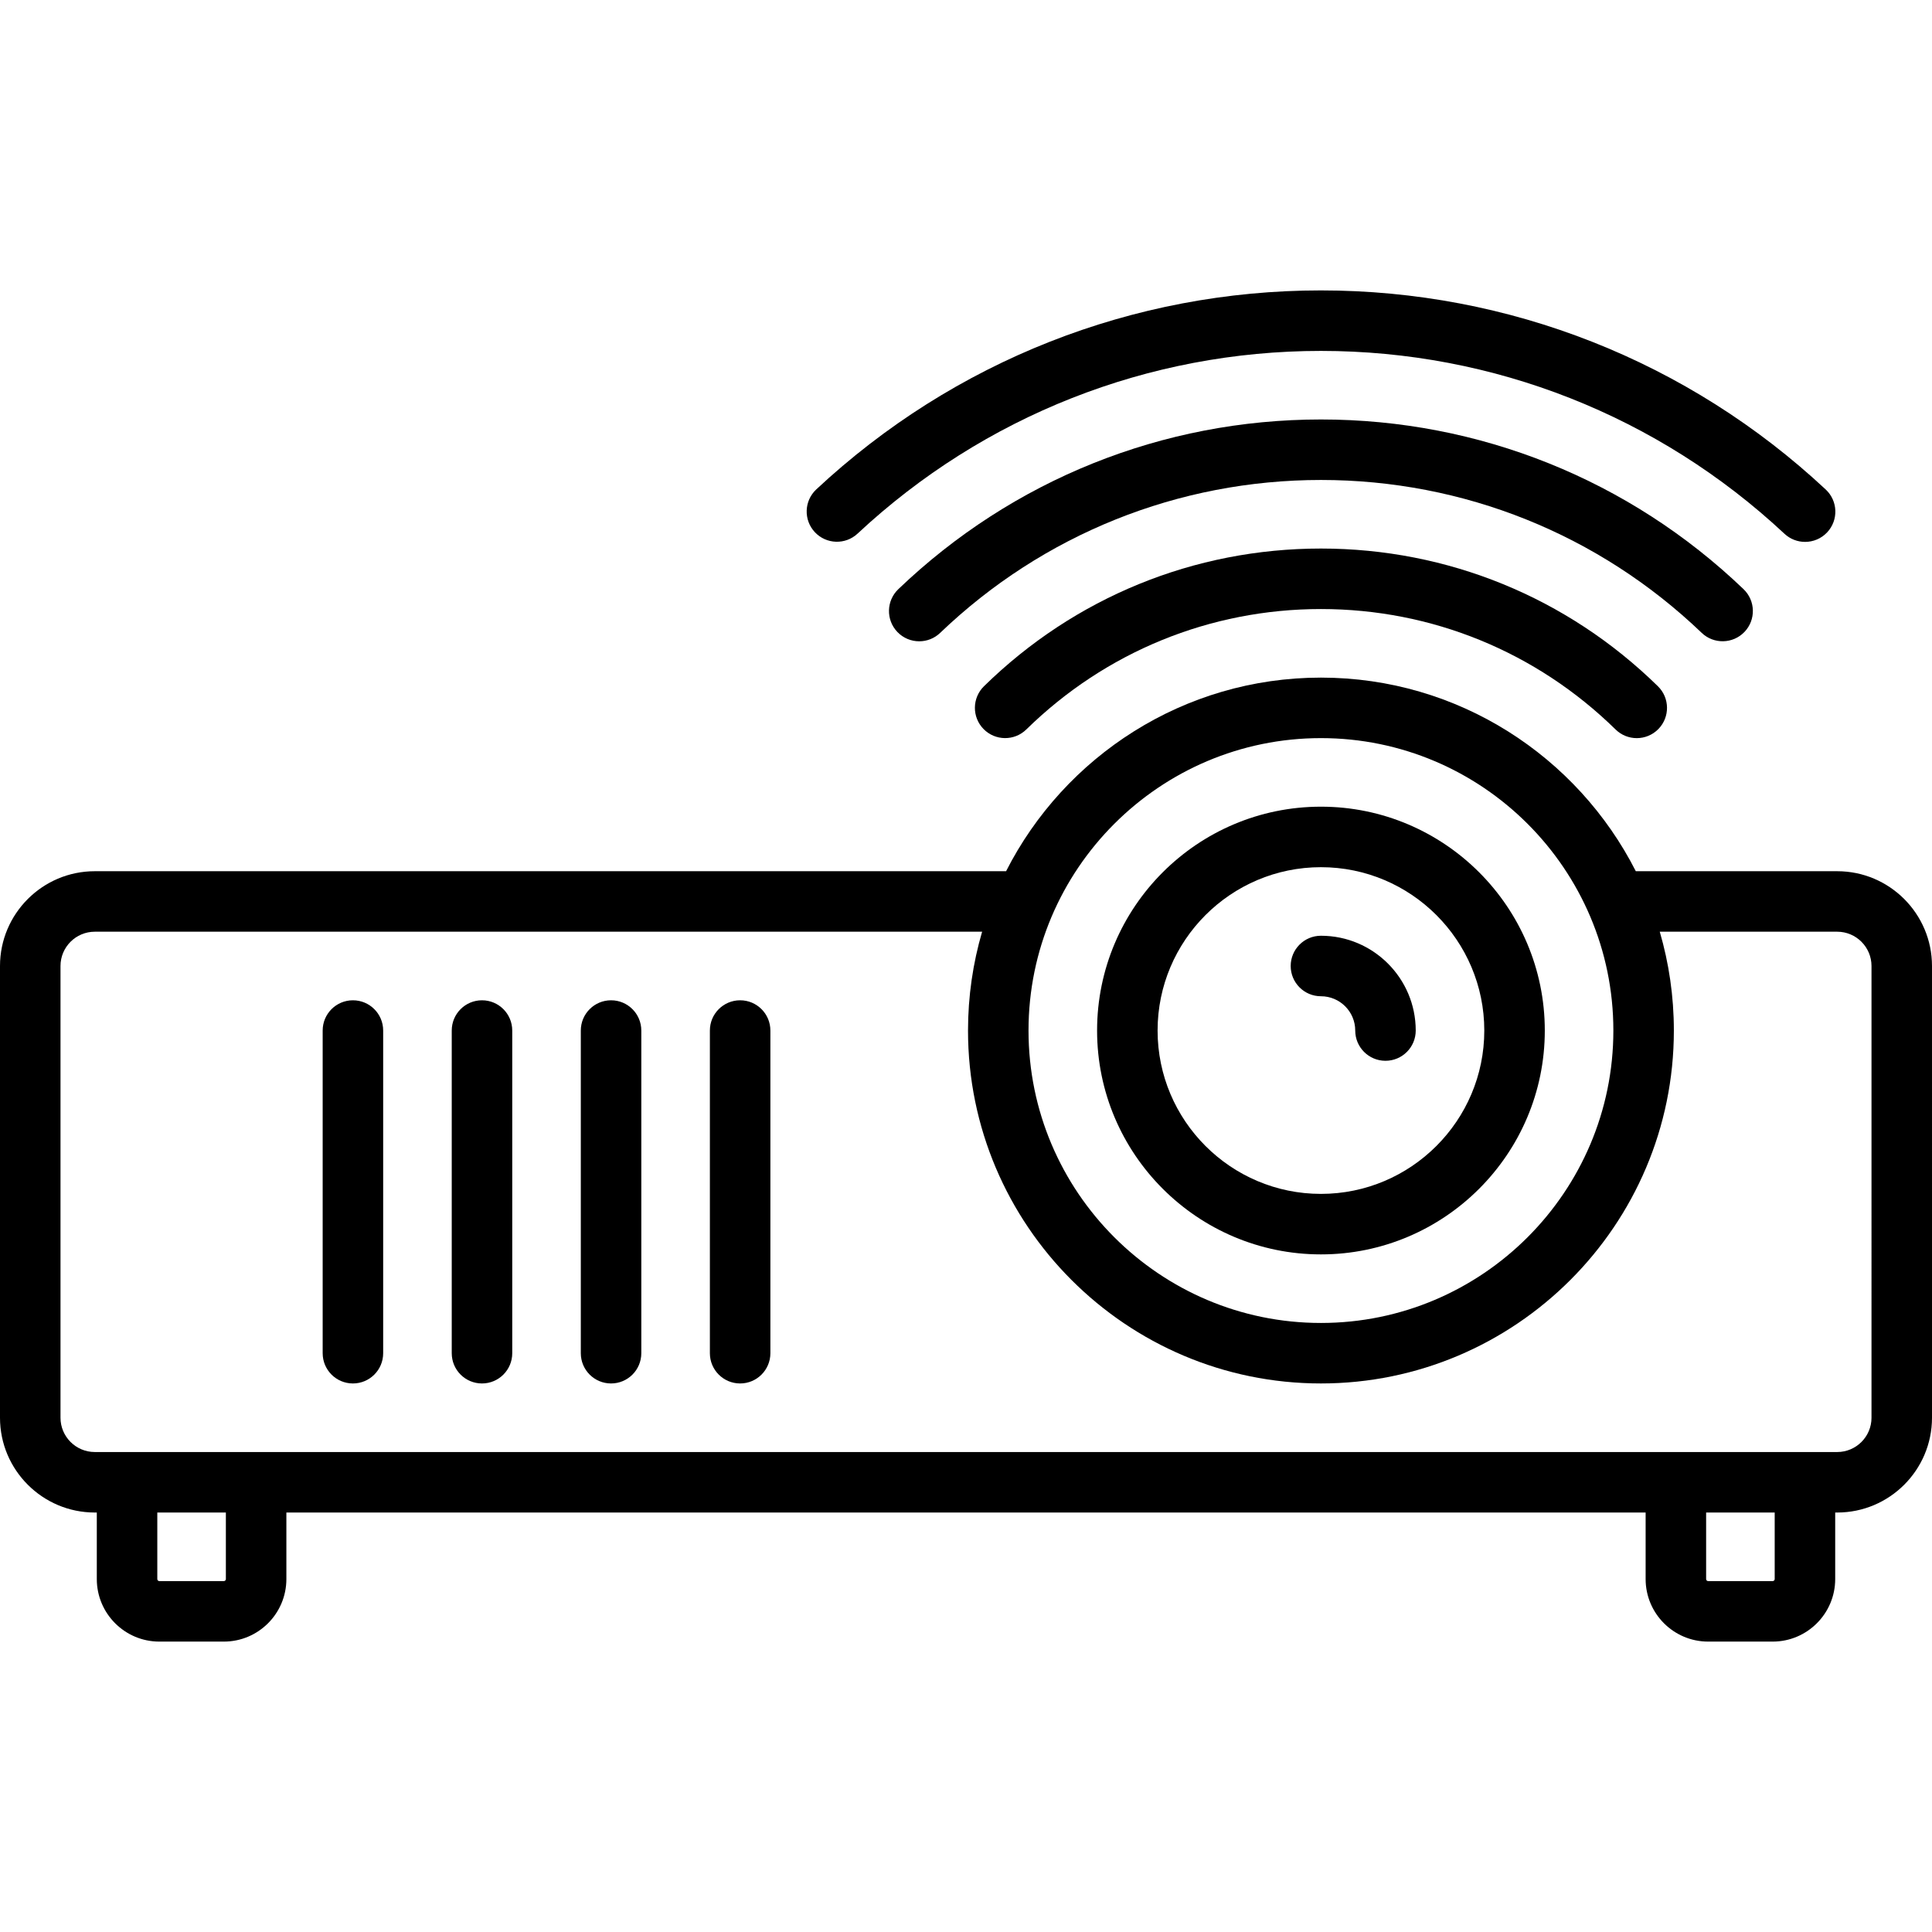
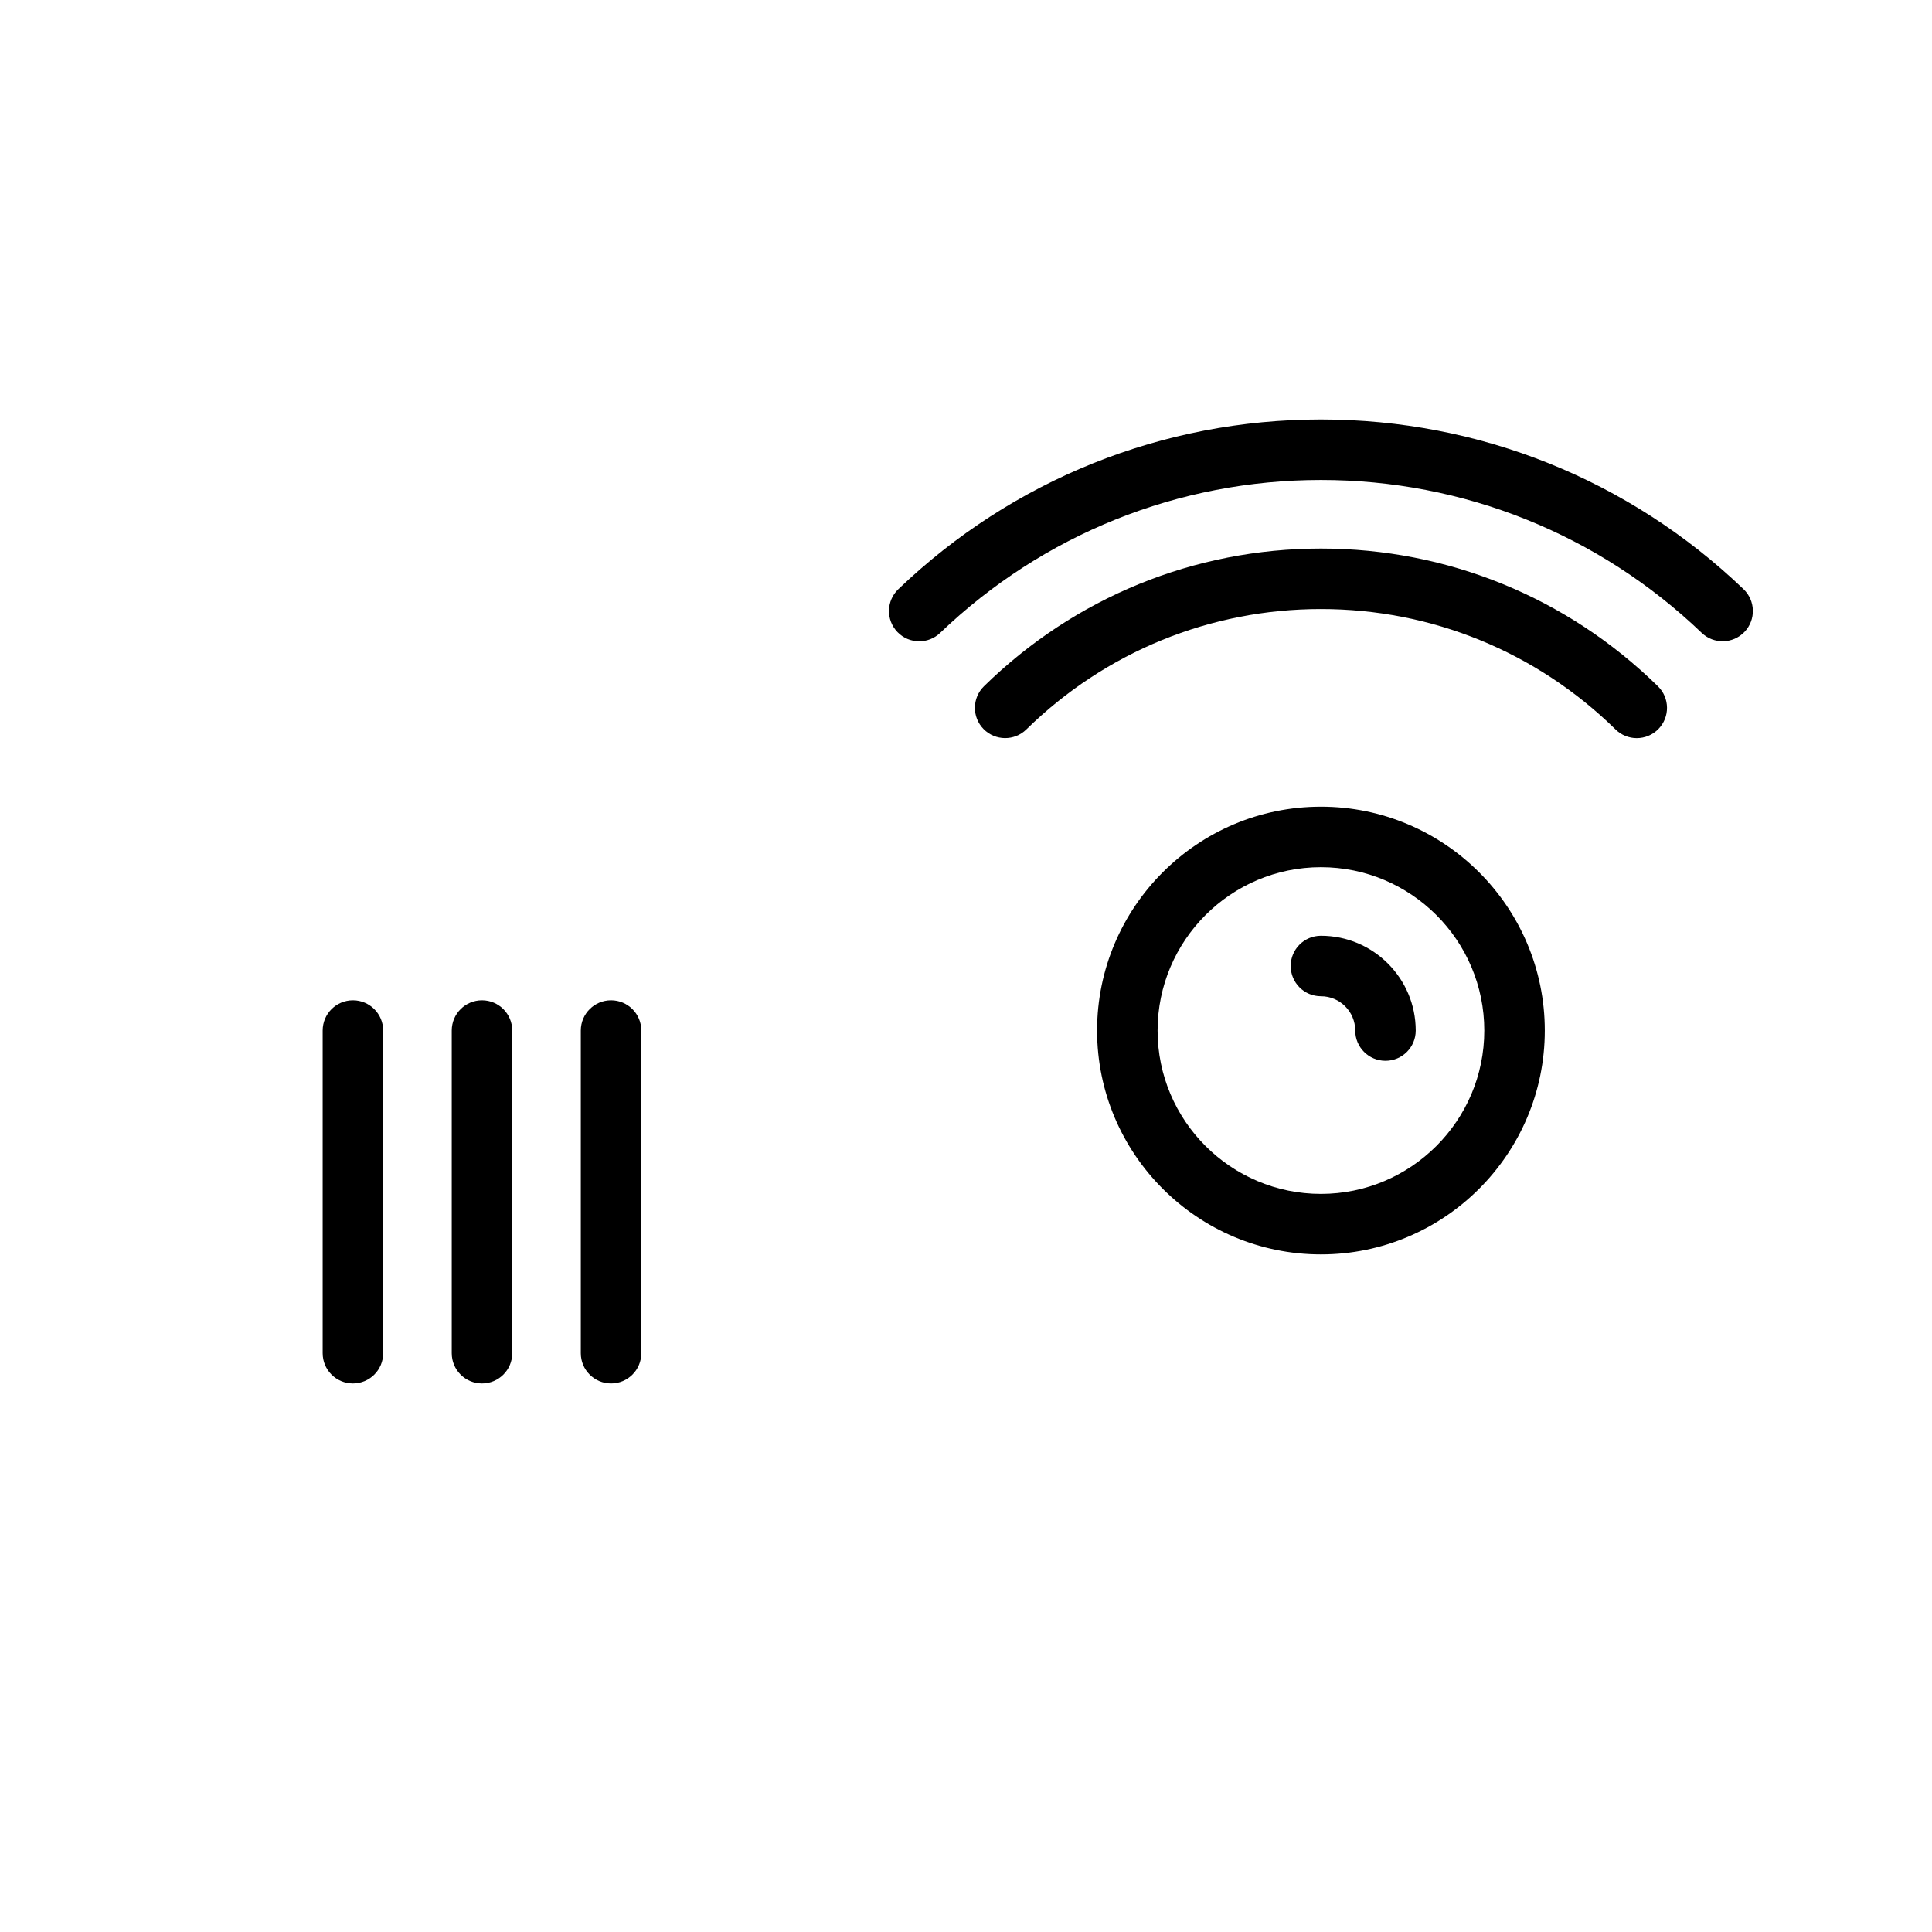
<svg xmlns="http://www.w3.org/2000/svg" fill="#000000" height="800px" width="800px" version="1.1" id="Layer_1" viewBox="0 0 512 512" xml:space="preserve">
  <g>
    <g>
-       <path d="M486.881,230.881h-53.377c-15.454-30.416-47.052-51.307-83.441-51.307c-36.389,0-67.987,20.891-83.441,51.307H25.119    C11.268,230.881,0,242.149,0,256v119.716c0,13.851,11.268,25.119,25.119,25.119h0.534v17.637c0,9.136,7.432,16.568,16.568,16.568    h17.102c9.136,0,16.568-7.432,16.568-16.568v-17.637h360.217v17.637c0,9.136,7.432,16.568,16.568,16.568h17.102    c9.136,0,16.568-7.432,16.568-16.568v-17.637h0.534c13.851,0,25.119-11.268,25.119-25.119V256    C512,242.149,500.732,230.881,486.881,230.881z M350.063,195.608c42.731,0,77.495,34.764,77.495,77.495    s-34.764,77.495-77.495,77.495s-77.495-34.764-77.495-77.495S307.331,195.608,350.063,195.608z M59.858,418.472    c0,0.295-0.239,0.534-0.534,0.534H42.221c-0.295,0-0.534-0.239-0.534-0.534v-17.637h18.171V418.472z M470.313,418.472    c0,0.295-0.239,0.534-0.534,0.534h-17.102c-0.295,0-0.534-0.239-0.534-0.534v-17.637h18.171V418.472z M495.967,375.716    c0,5.01-4.076,9.086-9.086,9.086H25.119c-5.01,0-9.086-4.076-9.086-9.086V256c0-5.01,4.076-9.086,9.086-9.086h235.152    c-2.429,8.314-3.737,17.1-3.737,26.188c0,51.572,41.956,93.528,93.528,93.528s93.528-41.956,93.528-93.528    c0-9.088-1.308-17.874-3.737-26.188h47.027c5.01,0,9.086,4.076,9.086,9.086V375.716z" />
-     </g>
+       </g>
  </g>
  <g>
    <g>
      <path d="M350.063,213.779c-32.711,0-59.324,26.612-59.324,59.324s26.612,59.324,59.324,59.324    c32.711,0,59.324-26.612,59.324-59.324S382.774,213.779,350.063,213.779z M350.063,316.393c-23.871,0-43.29-19.42-43.29-43.29    s19.42-43.29,43.29-43.29s43.29,19.42,43.29,43.29S373.933,316.393,350.063,316.393z" />
    </g>
  </g>
  <g>
    <g>
-       <path d="M196.142,265.086c-4.427,0-8.017,3.589-8.017,8.017v85.511c0,4.427,3.589,8.017,8.017,8.017s8.017-3.589,8.017-8.017    v-85.511C204.159,268.675,200.569,265.086,196.142,265.086z" />
-     </g>
+       </g>
  </g>
  <g>
    <g>
      <path d="M161.937,265.086c-4.427,0-8.017,3.589-8.017,8.017v85.511c0,4.427,3.589,8.017,8.017,8.017s8.017-3.589,8.017-8.017    v-85.511C169.954,268.675,166.365,265.086,161.937,265.086z" />
    </g>
  </g>
  <g>
    <g>
      <path d="M127.733,265.086c-4.427,0-8.017,3.589-8.017,8.017v85.511c0,4.427,3.589,8.017,8.017,8.017s8.017-3.589,8.017-8.017    v-85.511C135.749,268.675,132.16,265.086,127.733,265.086z" />
    </g>
  </g>
  <g>
    <g>
      <path d="M93.528,265.086c-4.427,0-8.017,3.589-8.017,8.017v85.511c0,4.427,3.589,8.017,8.017,8.017s8.017-3.589,8.017-8.017    v-85.511C101.545,268.675,97.956,265.086,93.528,265.086z" />
    </g>
  </g>
  <g>
    <g>
      <path d="M439.37,181.872c-24.012-23.539-55.728-36.503-89.307-36.503c-33.575,0-65.289,12.96-89.299,36.494    c-3.162,3.099-3.213,8.175-0.113,11.337c3.1,3.162,8.174,3.212,11.337,0.113c20.994-20.577,48.722-31.911,78.075-31.911    c29.357,0,57.087,11.336,78.083,31.918c1.561,1.53,3.586,2.293,5.612,2.293c2.078,0,4.156-0.803,5.725-2.405    C442.582,190.047,442.531,184.971,439.37,181.872z" />
    </g>
  </g>
  <g>
    <g>
      <path d="M462.056,156.135c-30.28-29-70.053-44.971-111.993-44.971c-41.947,0-81.723,15.975-112.005,44.981    c-3.197,3.062-3.306,8.138-0.244,11.335c1.574,1.644,3.68,2.471,5.79,2.471c1.994,0,3.991-0.74,5.544-2.228    c27.282-26.133,63.121-40.526,100.914-40.526c37.789,0,73.623,14.389,100.904,40.516c3.198,3.062,8.273,2.952,11.335-0.245    C465.363,164.273,465.254,159.198,462.056,156.135z" />
    </g>
  </g>
  <g>
    <g>
-       <path d="M483.841,129.731c-36.442-34.029-83.952-52.77-133.778-52.77c-49.806,0-97.301,18.727-133.738,52.732    c-3.237,3.021-3.412,8.094-0.391,11.33c3.022,3.238,8.094,3.412,11.33,0.391c33.457-31.223,77.068-48.42,122.799-48.42    c45.749,0,89.373,17.209,122.836,48.456c1.546,1.443,3.509,2.157,5.47,2.157c2.143,0,4.282-0.855,5.861-2.545    C487.251,137.826,487.077,132.753,483.841,129.731z" />
-     </g>
+       </g>
  </g>
  <g>
    <g>
      <path d="M350.063,247.983c-4.427,0-8.017,3.589-8.017,8.017s3.589,8.017,8.017,8.017c5.01,0,9.086,4.076,9.086,9.086    c0,4.427,3.589,8.017,8.017,8.017c4.427,0,8.017-3.589,8.017-8.017C375.182,259.252,363.913,247.983,350.063,247.983z" />
    </g>
  </g>
</svg>